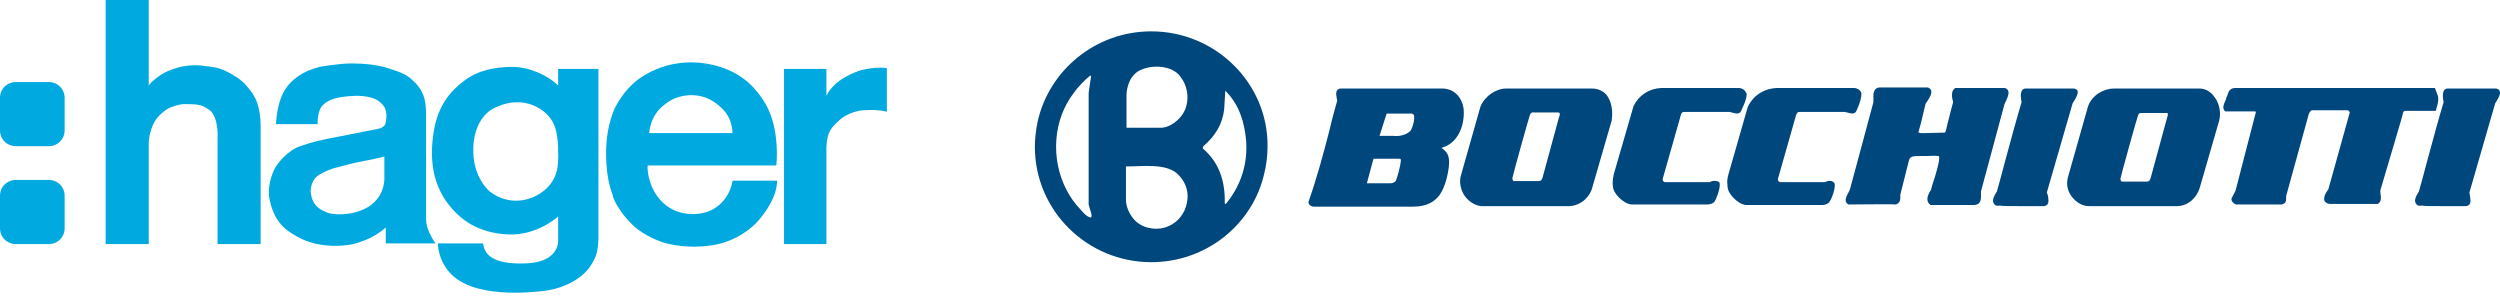
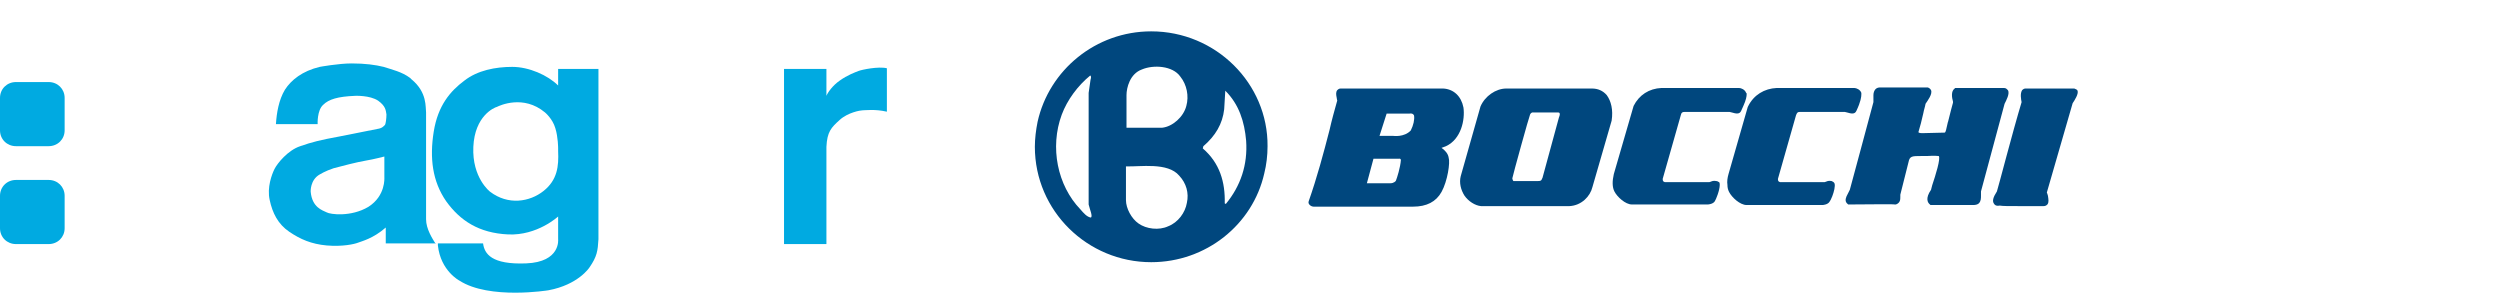
<svg xmlns="http://www.w3.org/2000/svg" width="269" height="32" viewBox="0 0 269 32" fill="none">
-   <path d="M268.957 9.759C268.898 9.642 268.78 9.584 268.603 9.525H263.347C263.229 9.525 263.111 9.584 262.993 9.701C262.757 10.052 262.875 10.755 262.934 10.989C261.93 14.328 260.454 20.069 260.276 20.596C259.863 21.241 259.745 21.651 259.981 21.944C260.158 22.236 260.572 22.119 260.572 22.119C260.867 22.178 261.517 22.178 262.875 22.178H265.237H265.296C265.473 22.178 265.591 22.119 265.709 22.002C265.886 21.768 265.827 21.475 265.768 21.065C265.768 20.948 265.709 20.831 265.709 20.713L268.485 11.107C268.721 10.755 269.134 10.111 268.957 9.759Z" fill="#00477E" />
-   <path d="M262.166 11.634C262.284 11.282 262.402 10.814 262.343 10.404L262.284 10.228C262.225 10.052 262.166 9.876 262.048 9.583L261.989 9.466H240.554C239.904 9.466 239.786 9.876 239.668 10.228C239.668 10.345 239.609 10.404 239.55 10.462V10.521C239.55 10.638 239.491 10.755 239.432 10.872C239.314 11.165 239.077 11.575 239.373 11.927L239.432 11.985H242.561C242.62 11.985 242.679 11.985 242.738 12.044L240.554 20.479C240.554 20.479 240.435 20.772 240.199 21.182C240.081 21.358 240.081 21.533 240.14 21.592C240.258 21.885 240.554 22.002 240.613 22.002H240.672H245.514C246.045 21.885 245.986 21.475 245.986 21.241C245.986 21.123 245.986 21.006 246.045 20.889L248.407 12.337C248.466 12.102 248.643 11.868 248.762 11.868H250.061C250.946 11.868 251.773 11.868 252.659 11.868C252.718 11.927 252.836 12.044 252.836 12.102L250.533 20.362C250.297 20.655 249.884 21.358 250.179 21.709C250.356 21.885 250.533 21.943 250.769 21.943C250.887 21.943 251.006 21.943 251.124 21.943C251.242 21.943 251.36 21.943 251.478 21.943C252.009 21.943 252.482 21.943 252.954 21.943C253.722 21.943 254.549 21.943 255.73 21.943H255.848C256.261 21.709 256.202 21.241 256.143 20.83C256.143 20.655 256.084 20.479 256.143 20.42L258.328 13.04L258.564 12.161C258.623 11.927 258.741 11.927 258.8 11.927H262.107L262.166 11.634Z" fill="#00477E" />
-   <path d="M236.656 9.525H227.444C226.381 9.525 225.082 10.228 224.669 11.458L222.543 18.956C222.307 19.718 222.425 20.479 222.897 21.123C223.37 21.768 224.078 22.178 224.728 22.178H234.235C235.357 22.178 236.361 21.358 236.715 20.128L238.782 12.981C239.018 12.102 238.782 11.048 238.251 10.404C237.837 9.818 237.247 9.525 236.656 9.525ZM233.172 12.688L231.401 19.19C231.401 19.249 231.342 19.249 231.342 19.308C231.283 19.483 231.224 19.542 230.869 19.542H228.271C228.212 19.483 228.153 19.308 228.153 19.249C228.212 18.897 229.984 12.512 230.043 12.454C230.043 12.395 230.161 12.102 230.456 12.161H233.172C233.231 12.161 233.349 12.22 233.172 12.688Z" fill="#00477E" />
  <path d="M220.24 20.713L223.016 11.107C223.252 10.755 223.665 10.111 223.547 9.759C223.488 9.642 223.37 9.584 223.193 9.525H217.937C217.819 9.525 217.701 9.584 217.583 9.701C217.347 10.052 217.465 10.697 217.524 10.989C216.52 14.328 215.044 20.069 214.867 20.596C214.453 21.241 214.335 21.651 214.571 21.944C214.748 22.236 215.162 22.119 215.162 22.119C215.457 22.178 216.107 22.178 217.465 22.178H219.827H219.886C220.063 22.178 220.181 22.119 220.299 22.002C220.476 21.768 220.417 21.475 220.358 21.065C220.299 20.889 220.299 20.831 220.24 20.713Z" fill="#00477E" />
  <path d="M215.693 11.165C215.87 10.814 216.284 10.052 216.048 9.701C215.989 9.642 215.87 9.466 215.634 9.466C214.985 9.466 210.497 9.466 210.438 9.466H210.379L210.32 9.525C209.906 9.818 210.024 10.521 210.143 10.931C210.143 10.989 210.143 11.048 210.143 11.048C210.083 11.224 209.847 12.161 209.611 13.098C209.552 13.215 209.552 13.391 209.493 13.567C209.434 13.801 209.375 14.211 209.257 14.27H209.198L206.836 14.328C206.54 14.328 206.422 14.27 206.422 14.211C206.599 13.625 206.777 12.981 206.954 12.161C207.013 11.809 207.131 11.517 207.19 11.165C207.426 10.814 207.958 10.111 207.78 9.701C207.721 9.583 207.603 9.466 207.426 9.408C207.426 9.408 203.765 9.408 202.289 9.408C202.112 9.408 201.934 9.466 201.816 9.583C201.698 9.701 201.58 9.935 201.58 10.228C201.58 10.462 201.58 10.697 201.58 10.989C201.403 11.692 199.041 20.42 199.041 20.42C198.982 20.538 198.923 20.655 198.864 20.772C198.805 20.889 198.746 21.006 198.687 21.123C198.569 21.416 198.51 21.709 198.805 21.944L198.864 22.002H198.923C200.753 22.002 203.647 21.944 203.883 22.002H203.942H204.001C204.474 21.826 204.474 21.475 204.474 21.182C204.474 21.065 204.474 21.006 204.474 20.948L205.359 17.433C205.478 16.789 205.773 16.789 206.659 16.789C206.836 16.789 207.072 16.789 207.308 16.789C207.308 16.789 208.194 16.73 208.607 16.789C208.843 17.023 208.253 18.897 207.899 19.952L207.78 20.42C207.131 21.358 207.426 21.826 207.662 22.002L207.721 22.061H212.327C212.564 22.061 212.8 22.002 212.918 21.885C213.154 21.651 213.154 21.358 213.154 21.006C213.154 20.831 213.154 20.713 213.154 20.596L215.693 11.165Z" fill="#00477E" />
  <path d="M193.667 12.044H198.509L198.745 12.102C199.159 12.22 199.572 12.337 199.749 11.927C200.222 10.931 200.281 10.404 200.281 10.169C200.281 10.052 200.281 9.994 200.281 9.994C200.163 9.642 199.749 9.466 199.513 9.466H191.187C189.829 9.525 188.707 10.228 188.116 11.399L188.057 11.517L185.99 18.722C185.872 19.132 185.813 19.542 185.872 19.893C185.872 20.186 185.931 20.42 186.049 20.655C186.345 21.241 187.23 22.061 187.939 22.061H196.088C196.206 22.061 196.679 22.002 196.856 21.709C196.915 21.651 197.033 21.416 197.151 21.123C197.328 20.655 197.505 20.01 197.387 19.718C197.328 19.6 197.21 19.542 197.092 19.483C196.797 19.425 196.62 19.483 196.501 19.542C196.442 19.542 196.383 19.6 196.324 19.6C196.324 19.6 193.195 19.6 191.541 19.6C191.364 19.542 191.305 19.483 191.305 19.249L193.254 12.395C193.372 12.102 193.431 12.044 193.667 12.044Z" fill="#00477E" />
  <path d="M184.692 19.483C184.397 19.425 184.219 19.483 184.101 19.542C184.042 19.542 183.983 19.6 183.924 19.6H179.141C178.964 19.542 178.905 19.483 178.905 19.249L180.854 12.395C180.913 12.102 181.031 12.044 181.267 12.044H186.109L186.345 12.102C186.759 12.22 187.172 12.337 187.349 11.927C187.408 11.751 187.526 11.575 187.585 11.399C187.881 10.755 187.94 10.345 187.94 10.169C187.94 10.052 187.94 9.994 187.881 9.994C187.762 9.642 187.349 9.466 187.113 9.466H178.787C177.429 9.525 176.366 10.228 175.775 11.399L173.649 18.722C173.472 19.483 173.472 20.128 173.708 20.596C174.004 21.182 174.889 22.002 175.598 22.002H183.747C183.865 22.002 184.338 21.943 184.515 21.651C184.633 21.475 185.046 20.479 185.046 19.893C185.046 19.776 185.046 19.718 184.987 19.6C184.928 19.6 184.81 19.483 184.692 19.483Z" fill="#00477E" />
  <path d="M172.881 10.228C172.468 9.759 171.937 9.525 171.287 9.525H162.075C160.953 9.525 159.772 10.345 159.3 11.458L157.174 18.956C156.997 19.659 157.174 20.421 157.587 21.065C158.001 21.651 158.709 22.119 159.359 22.178H168.866C170.165 22.119 171.11 21.123 171.346 20.128L173.413 12.981C173.59 11.809 173.354 10.872 172.881 10.228ZM167.744 12.63L165.973 19.132C165.973 19.19 165.914 19.19 165.914 19.249C165.854 19.425 165.795 19.483 165.441 19.483H162.843C162.784 19.425 162.725 19.249 162.725 19.19C162.784 18.839 164.555 12.454 164.614 12.395C164.614 12.337 164.732 12.044 165.028 12.102H167.685C167.803 12.102 167.921 12.22 167.744 12.63Z" fill="#00477E" />
  <path d="M157.469 11.575C157.233 10.345 156.406 9.584 155.285 9.525H144.242C144.065 9.525 143.947 9.642 143.888 9.701C143.711 9.935 143.77 10.228 143.829 10.521C143.829 10.638 143.888 10.814 143.888 10.814C143.592 11.868 143.297 12.922 143.061 13.977C142.411 16.496 141.703 19.132 140.817 21.651C140.758 21.826 140.817 21.944 140.935 22.061C141.053 22.178 141.23 22.236 141.349 22.236C141.408 22.236 141.408 22.236 141.467 22.236H152.037C153.513 22.236 154.517 21.709 155.107 20.655C155.757 19.483 156.052 17.492 155.875 16.964C155.816 16.554 155.521 16.203 155.107 15.91L155.58 15.734C157.233 14.973 157.647 12.864 157.469 11.575ZM150.738 17.199C150.679 18.019 150.324 19.132 150.206 19.425C150.206 19.483 149.97 19.718 149.616 19.718H147.076L147.785 17.081H150.56C150.679 17.023 150.738 17.199 150.738 17.199ZM149.911 14.621H148.435L149.202 12.22H151.269H151.682C152.037 12.161 152.155 12.395 152.155 12.454C152.214 12.864 152.096 13.45 151.801 14.036C151.092 14.797 149.911 14.621 149.911 14.621Z" fill="#00477E" />
  <path d="M123.87 3.374C117.905 3.374 112.886 7.533 111.646 13.098C111.469 13.977 111.351 14.914 111.351 15.793C111.351 22.705 117.02 28.211 123.87 28.211C129.775 28.211 134.794 24.169 136.034 18.663C136.27 17.726 136.388 16.73 136.388 15.734C136.447 8.998 130.838 3.374 123.87 3.374ZM117.374 23.408C116.961 23.349 116.606 22.939 116.252 22.529C113.772 19.952 112.945 15.851 114.244 12.337C114.835 10.755 115.957 9.232 117.315 8.119C117.492 8.295 117.315 8.529 117.315 8.763L117.138 9.994V22.002C117.256 22.529 117.61 23.291 117.374 23.408ZM126.999 8.236C127.708 9.115 127.944 10.345 127.649 11.399C127.354 12.571 126.173 13.625 125.051 13.743H121.212V10.228C121.212 9.466 121.567 7.943 122.866 7.475C124.106 6.948 126.173 7.065 126.999 8.236ZM126.881 18.898C127.649 19.718 127.944 20.772 127.708 21.826C127.531 22.881 126.763 23.935 125.7 24.345C124.696 24.814 123.338 24.638 122.511 24.052C121.744 23.525 121.153 22.412 121.153 21.534V17.902C122.689 17.96 125.641 17.433 126.881 18.898ZM129.479 15.734C130.778 14.621 131.546 13.332 131.723 11.751L131.841 9.759C133.318 11.224 133.908 13.098 134.085 15.149C134.262 17.726 133.495 20.01 131.9 21.944L131.782 21.885C131.841 19.6 131.251 17.55 129.42 15.969L129.479 15.734Z" fill="#00477E" />
-   <path d="M16.005 9.199V0H11.368V26.263H16.005V15.431C16.005 14.541 16.379 13.28 16.977 12.612C17.575 11.944 18.099 11.648 18.323 11.573C18.547 11.499 19.221 11.203 19.819 11.203C20.342 11.203 20.941 11.203 21.315 11.277C21.689 11.351 21.988 11.425 22.586 11.87C22.586 11.87 23.035 12.167 23.259 13.132C23.483 14.096 23.409 14.69 23.409 14.838V26.263H28.046V13.577C28.046 12.538 27.896 11.722 27.672 11.054C27.597 10.832 27.522 10.683 27.447 10.535C27.372 10.461 27.298 10.238 27.148 10.015C26.774 9.496 26.25 8.829 25.578 8.383C24.68 7.79 23.708 7.271 22.735 7.196C22.362 7.122 22.062 7.122 21.614 7.048C20.866 6.974 19.894 7.048 19.146 7.271C17.874 7.641 17.351 7.938 16.304 8.829L16.005 9.199Z" fill="#00AAE1" />
  <path d="M88.923 10.312V7.419H84.361V26.263H88.923V15.802C88.998 14.17 89.446 13.725 90.344 12.909C91.241 12.093 92.587 11.87 92.812 11.87C93.111 11.87 94.158 11.722 95.429 12.019V7.345C94.532 7.122 92.737 7.493 92.363 7.641C91.989 7.79 91.166 8.087 90.344 8.68C89.596 9.199 89.072 9.941 88.923 10.312Z" fill="#00AAE1" />
-   <path d="M76.508 22.628C75.087 23.295 72.619 23.295 71.048 21.515C69.627 19.957 69.627 17.805 69.702 17.805H83.538C83.688 16.173 83.613 13.28 82.341 11.128C81.07 8.977 79.275 7.567 76.657 6.974C74.04 6.38 71.871 6.899 70.525 7.493C69.179 8.086 67.608 8.977 66.262 11.425C66.262 11.425 65.215 13.28 65.215 16.47C65.215 19.66 65.963 20.921 65.963 21.144C65.963 21.366 66.711 22.924 68.057 24.186C69.328 25.447 71.347 26.114 71.721 26.189C72.095 26.263 73.89 26.782 76.508 26.411C79.125 26.04 80.92 24.556 81.668 23.666C82.416 22.776 83.538 21.218 83.613 19.586V19.437H78.826C78.602 20.773 77.854 21.96 76.508 22.628ZM72.245 10.757C72.993 10.312 75.012 9.793 76.732 10.906C78.452 12.018 78.751 13.206 78.826 14.318H69.852C70.076 12.093 71.497 11.202 72.245 10.757Z" fill="#00AAE1" />
  <path d="M46.892 26.263C46.518 25.669 45.845 24.631 45.845 23.592V12.093C45.77 11.573 45.994 9.941 44.274 8.532L44.124 8.383C43.227 7.716 42.18 7.493 41.283 7.196C40.385 6.974 39.263 6.825 37.842 6.825C36.421 6.825 34.402 7.196 34.402 7.196C32.532 7.641 31.336 8.606 30.663 9.645C29.99 10.757 29.765 12.167 29.691 13.354H34.178C34.178 13.354 34.103 11.87 34.776 11.277C35.374 10.683 36.347 10.386 38.216 10.312C38.216 10.312 39.787 10.238 40.684 10.832C41.507 11.425 41.507 11.87 41.582 12.315C41.582 12.761 41.507 13.28 41.432 13.428C41.283 13.577 41.133 13.799 40.609 13.873L36.496 14.69C34.477 15.06 33.58 15.283 32.308 15.728C30.962 16.173 29.84 17.583 29.541 18.176C29.242 18.77 28.718 20.18 29.017 21.515C29.317 22.924 29.915 24.111 31.111 24.928C32.308 25.744 33.505 26.263 35.15 26.411C36.87 26.56 38.142 26.263 38.516 26.115C38.889 25.966 40.161 25.669 41.507 24.482V26.189H46.892V26.263ZM39.637 22.257C37.768 23.37 35.524 23.073 35.15 22.85C34.701 22.628 33.58 22.331 33.43 20.625C33.43 20.625 33.355 19.363 34.402 18.77C34.402 18.77 35 18.399 35.898 18.102C36.721 17.88 38.441 17.434 39.338 17.286C40.236 17.138 41.357 16.841 41.357 16.841V19.067C41.357 19.141 41.507 21.07 39.637 22.257Z" fill="#00AAE1" />
  <path d="M60.055 7.419V9.199C58.933 8.087 56.914 7.196 55.119 7.196C53.324 7.196 51.38 7.567 49.959 8.68C48.463 9.793 47.117 11.351 46.668 14.17C46.219 16.989 46.518 19.512 48.014 21.663C49.51 23.741 51.529 25.076 54.67 25.224C57.811 25.373 60.055 23.295 60.055 23.295V25.744C60.055 25.744 60.354 28.192 56.615 28.34C52.875 28.489 52.127 27.302 51.978 26.189H47.117V26.411C47.416 29.156 49.435 30.195 49.435 30.195C52.651 32.272 59.008 31.234 59.008 31.234C62.224 30.64 63.42 28.785 63.42 28.785C64.243 27.598 64.318 27.005 64.393 25.744V7.419H60.055ZM58.484 20.55C56.989 21.737 54.67 22.108 52.726 20.625C52.726 20.625 50.781 19.141 50.931 15.802C51.08 12.464 53.174 11.573 53.474 11.499C53.773 11.351 56.316 10.164 58.634 12.093C58.634 12.093 59.457 12.761 59.756 13.799C60.055 14.764 60.055 15.951 60.055 15.951V16.247C60.13 17.88 59.98 19.363 58.484 20.55Z" fill="#00AAE1" />
  <path d="M6.955 14.022C6.955 14.986 6.207 15.728 5.235 15.728H1.72C0.748 15.728 0 14.986 0 14.022V10.535C0 9.57 0.748 8.829 1.72 8.829H5.235C6.207 8.829 6.955 9.57 6.955 10.535V14.022Z" fill="#00AAE1" />
  <path d="M6.955 24.556C6.955 25.521 6.207 26.263 5.235 26.263H1.72C0.748 26.263 0 25.521 0 24.556V21.07C0 20.105 0.748 19.363 1.72 19.363H5.235C6.207 19.363 6.955 20.105 6.955 21.07V24.556Z" fill="#00AAE1" />
</svg>